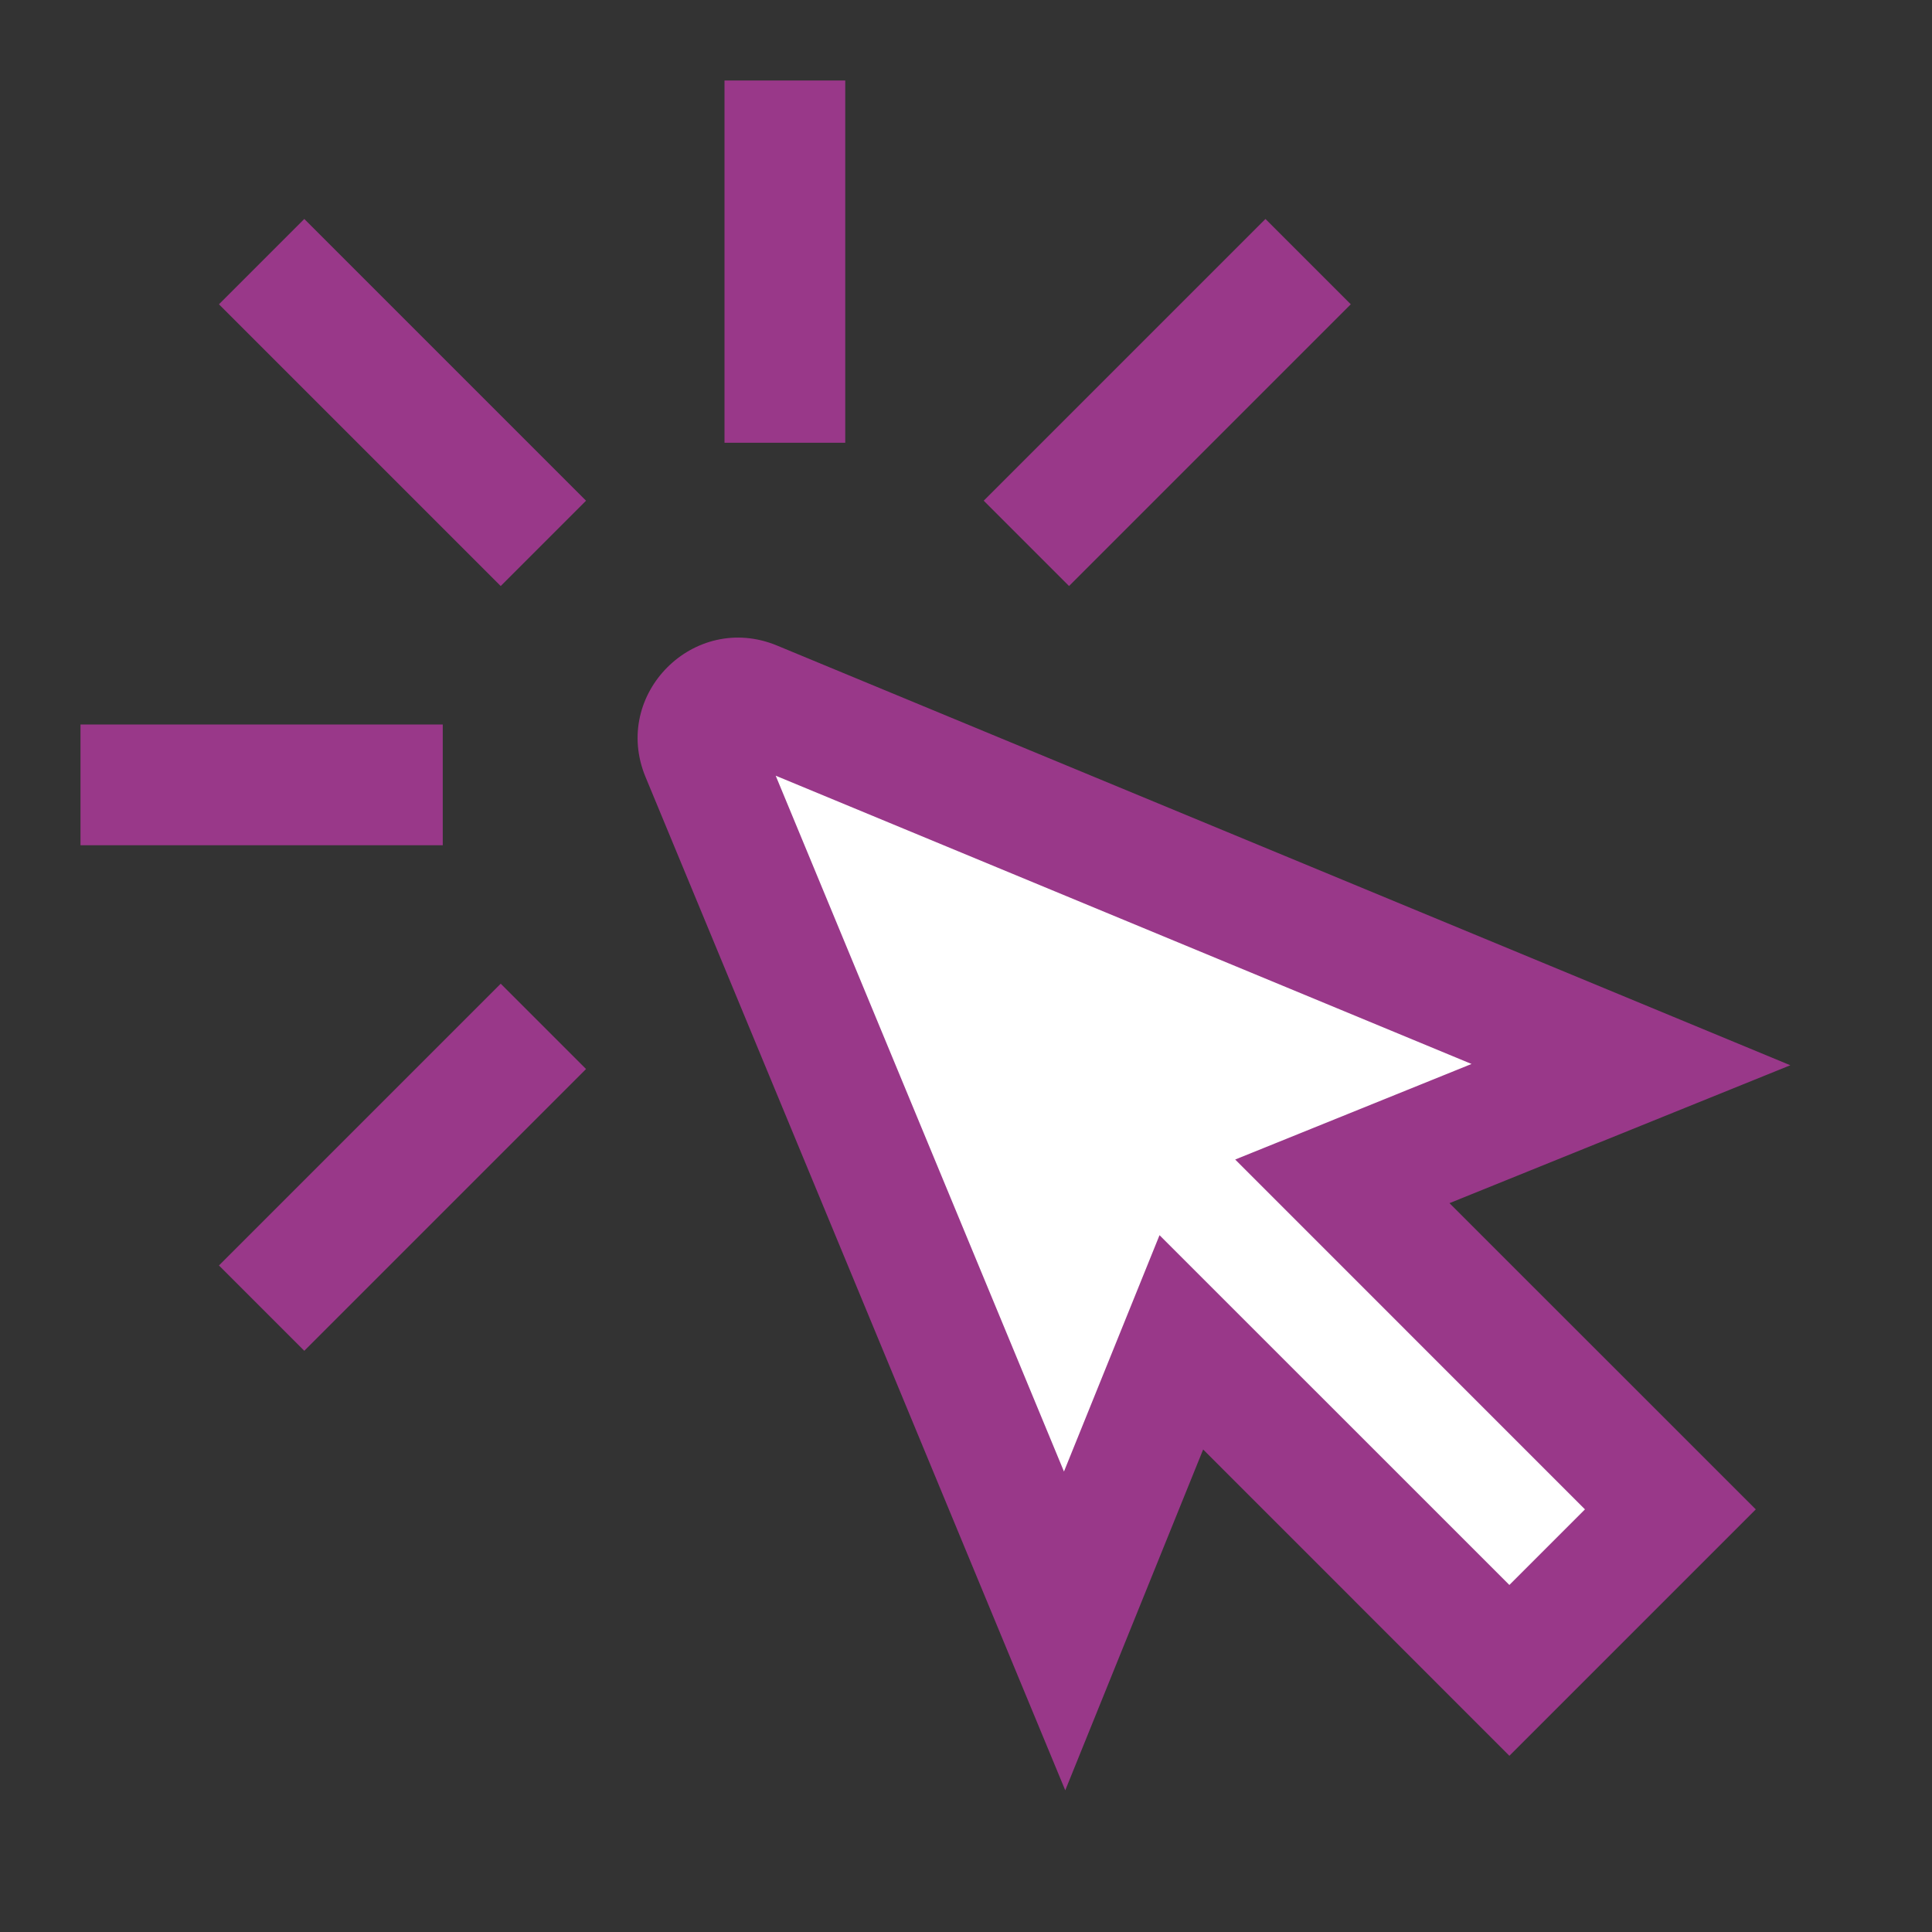
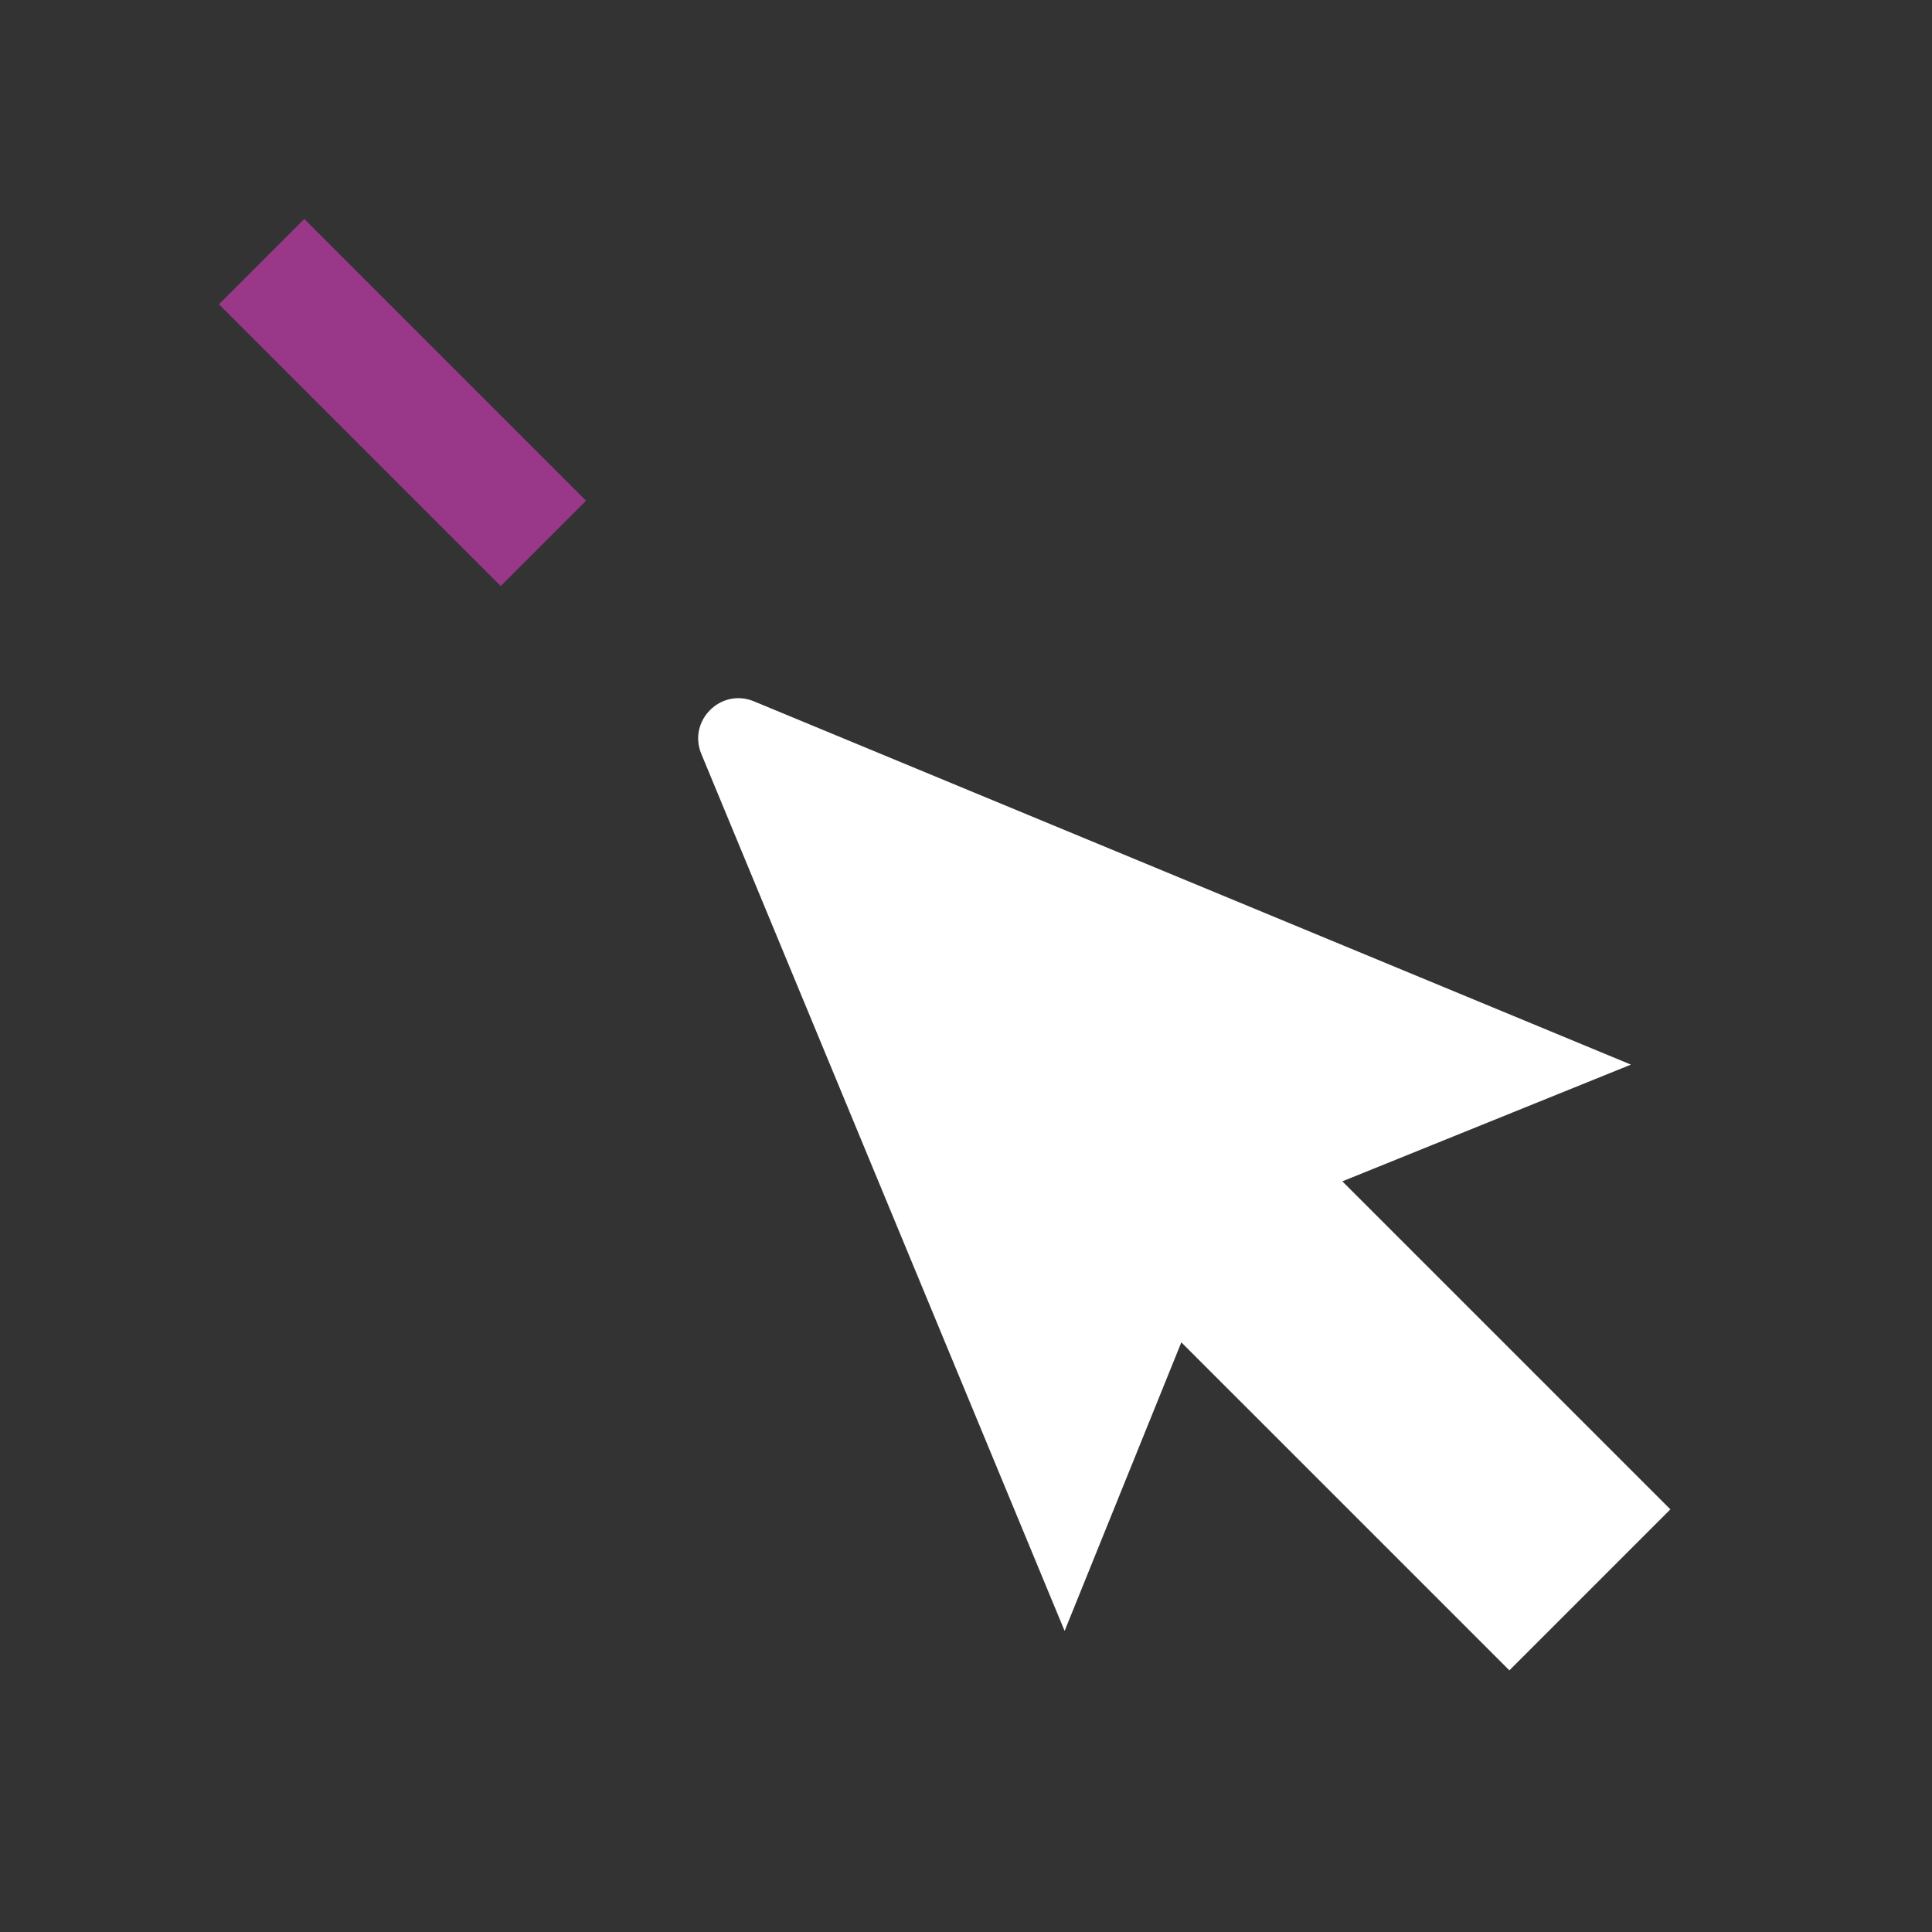
<svg xmlns="http://www.w3.org/2000/svg" width="24" height="24" viewBox="0 0 24 24" fill="none">
  <rect x="0" y="0" width="24" height="24" fill="#333333" stroke="none" />
-   <path fill-rule="evenodd" clip-rule="evenodd" d="M9 5.5V1H10.5V5.5H9Z" fill="#993889" />
-   <path fill-rule="evenodd" clip-rule="evenodd" d="M1 9H5.5V10.5H1V9Z" fill="#993889" />
-   <path fill-rule="evenodd" clip-rule="evenodd" d="M16.78 3.78L13.28 7.28L12.22 6.22L15.72 2.72L16.78 3.78Z" fill="#993889" />
  <path fill-rule="evenodd" clip-rule="evenodd" d="M3.78 2.72L7.28 6.22L6.22 7.28L2.72 3.78L3.78 2.72Z" fill="#993889" />
-   <path fill-rule="evenodd" clip-rule="evenodd" d="M2.72 15.72L6.22 12.22L7.28 13.28L3.78 16.78L2.72 15.72Z" fill="#993889" />
  <path d="M20.75 18.75L16.675 14.675L20.26 13.225L9.365 8.712C8.954 8.542 8.542 8.954 8.712 9.365L13.225 20.26L14.675 16.675L18.75 20.75L20.75 18.75Z" fill="white" />
-   <path fill-rule="evenodd" clip-rule="evenodd" d="M8.019 9.652C7.593 8.623 8.623 7.593 9.652 8.019L22.24 13.233L18.006 14.946L21.811 18.75L18.75 21.811L14.946 18.006L13.233 22.24L8.019 9.652ZM9.636 9.636L13.217 18.28L14.404 15.344L18.75 19.689L19.689 18.75L15.344 14.404L18.28 13.217L9.636 9.636Z" fill="#993889" />
</svg>